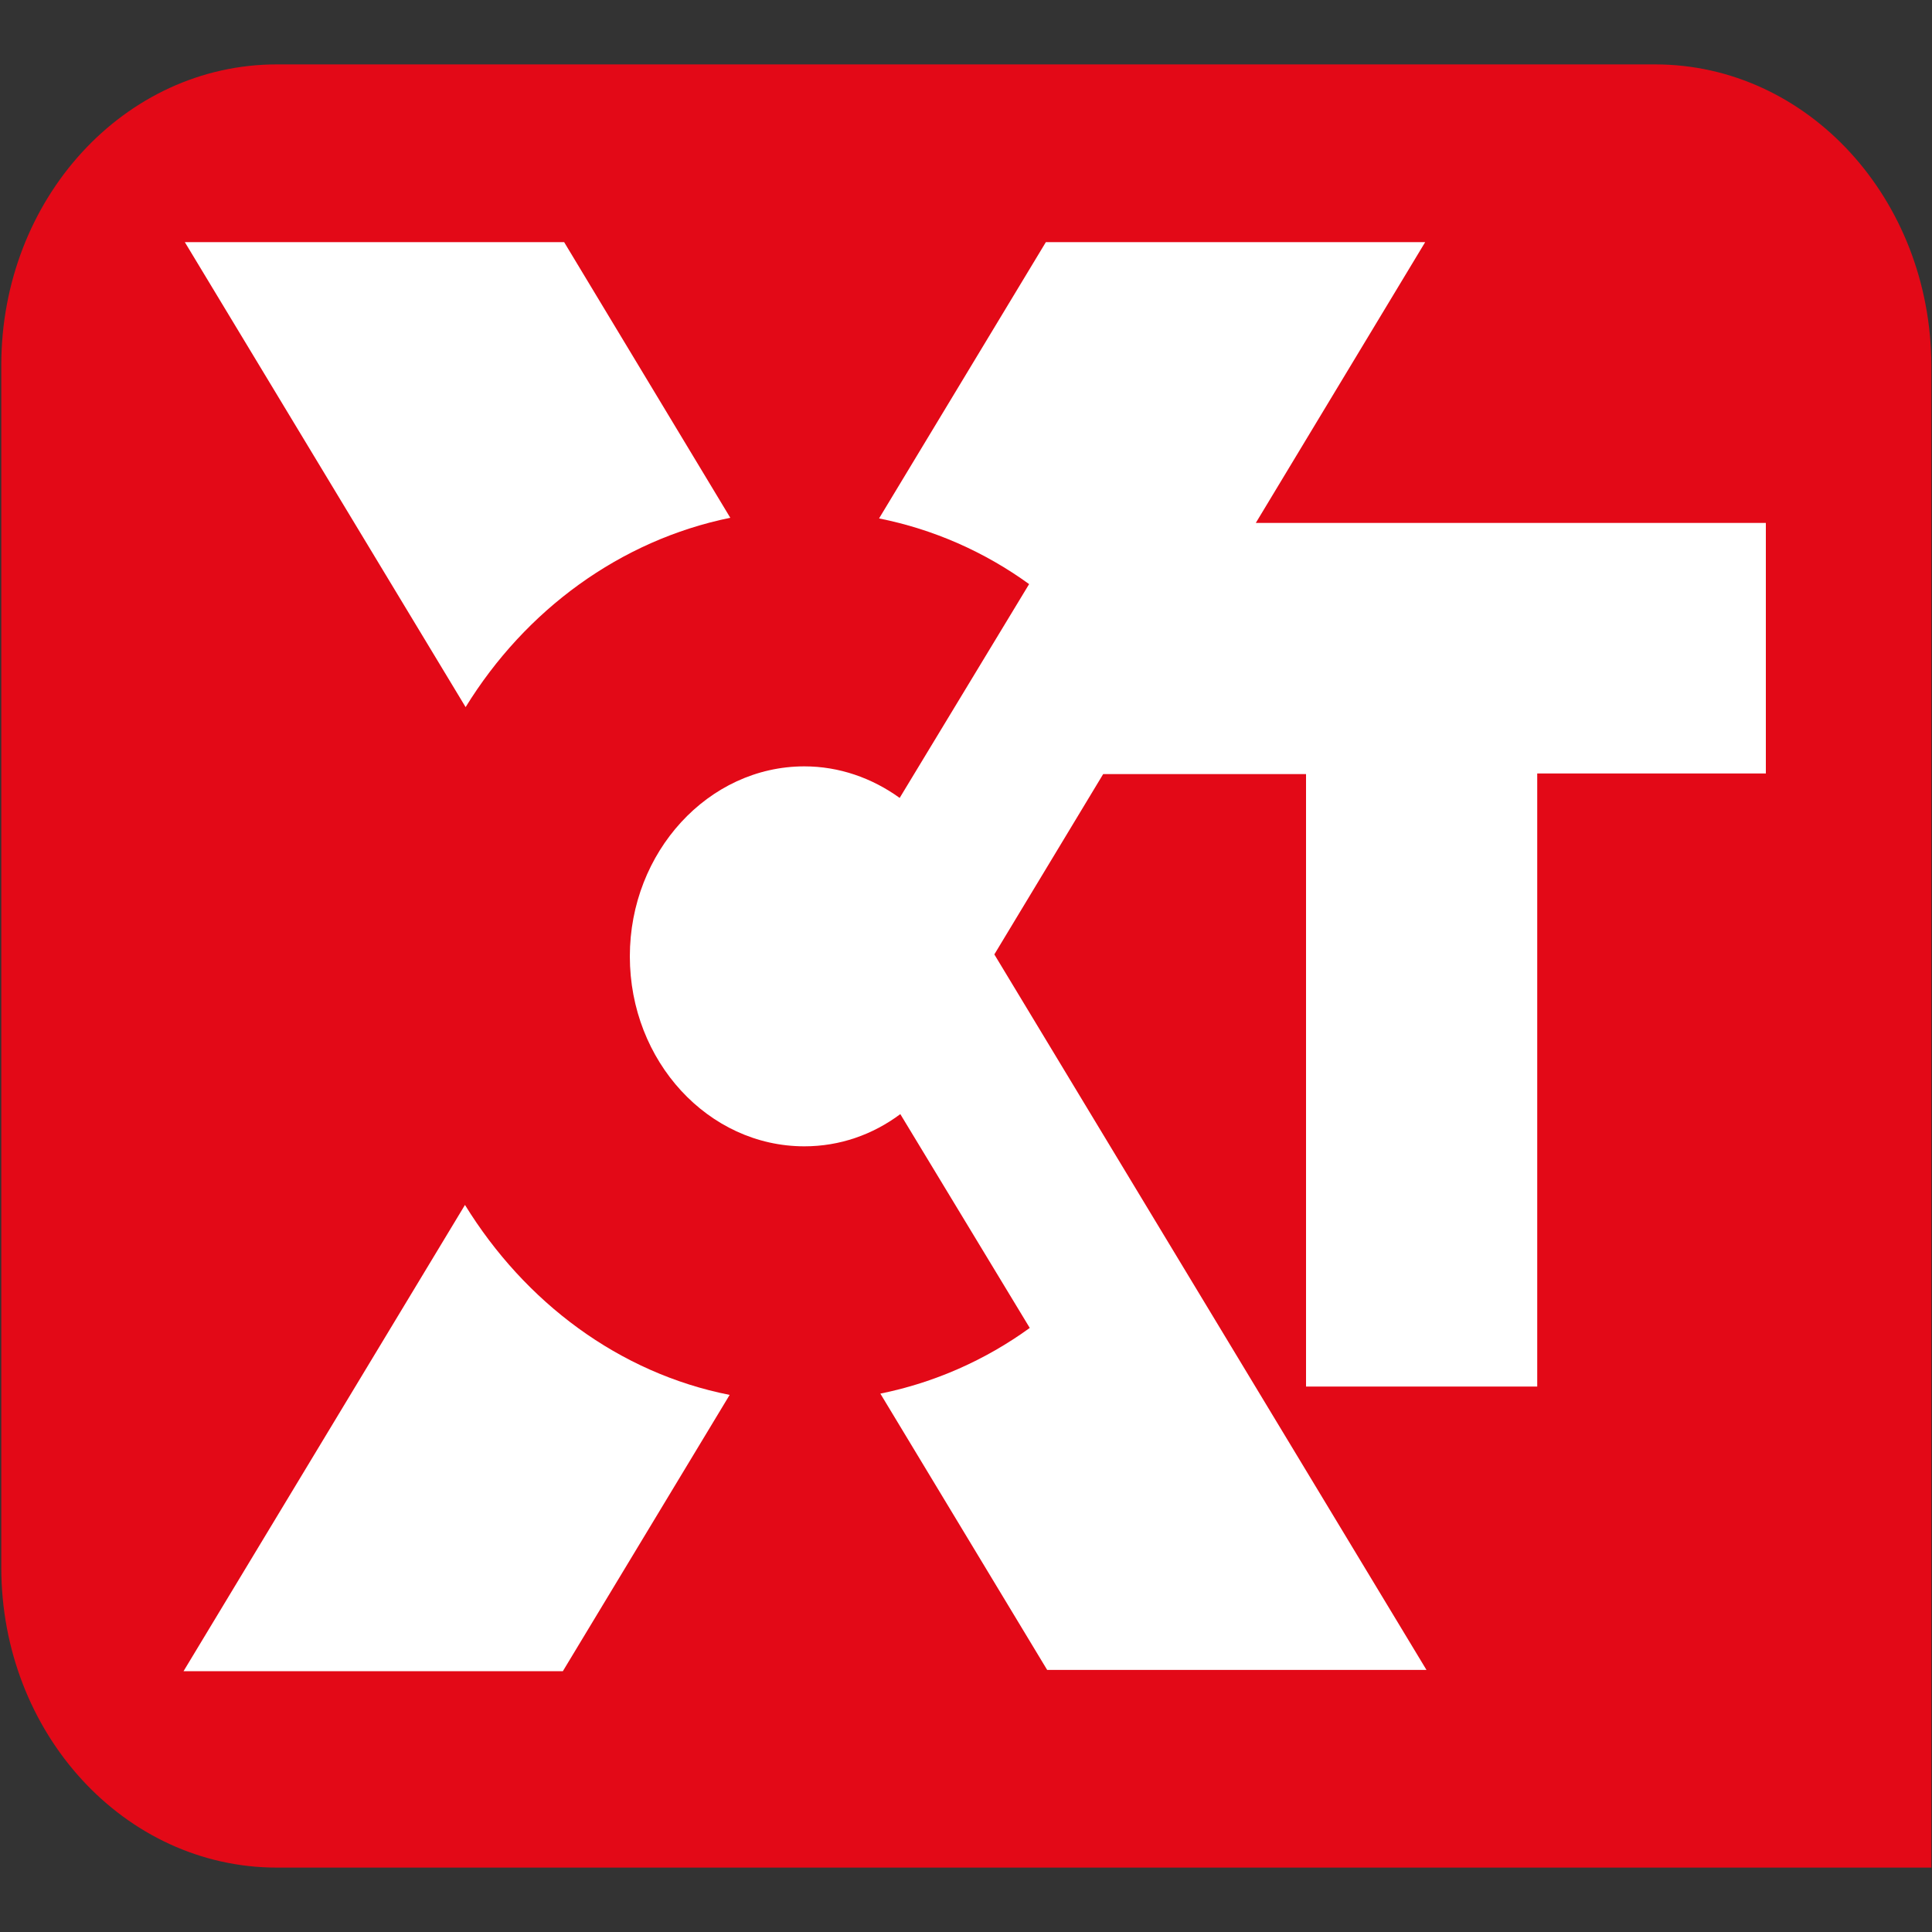
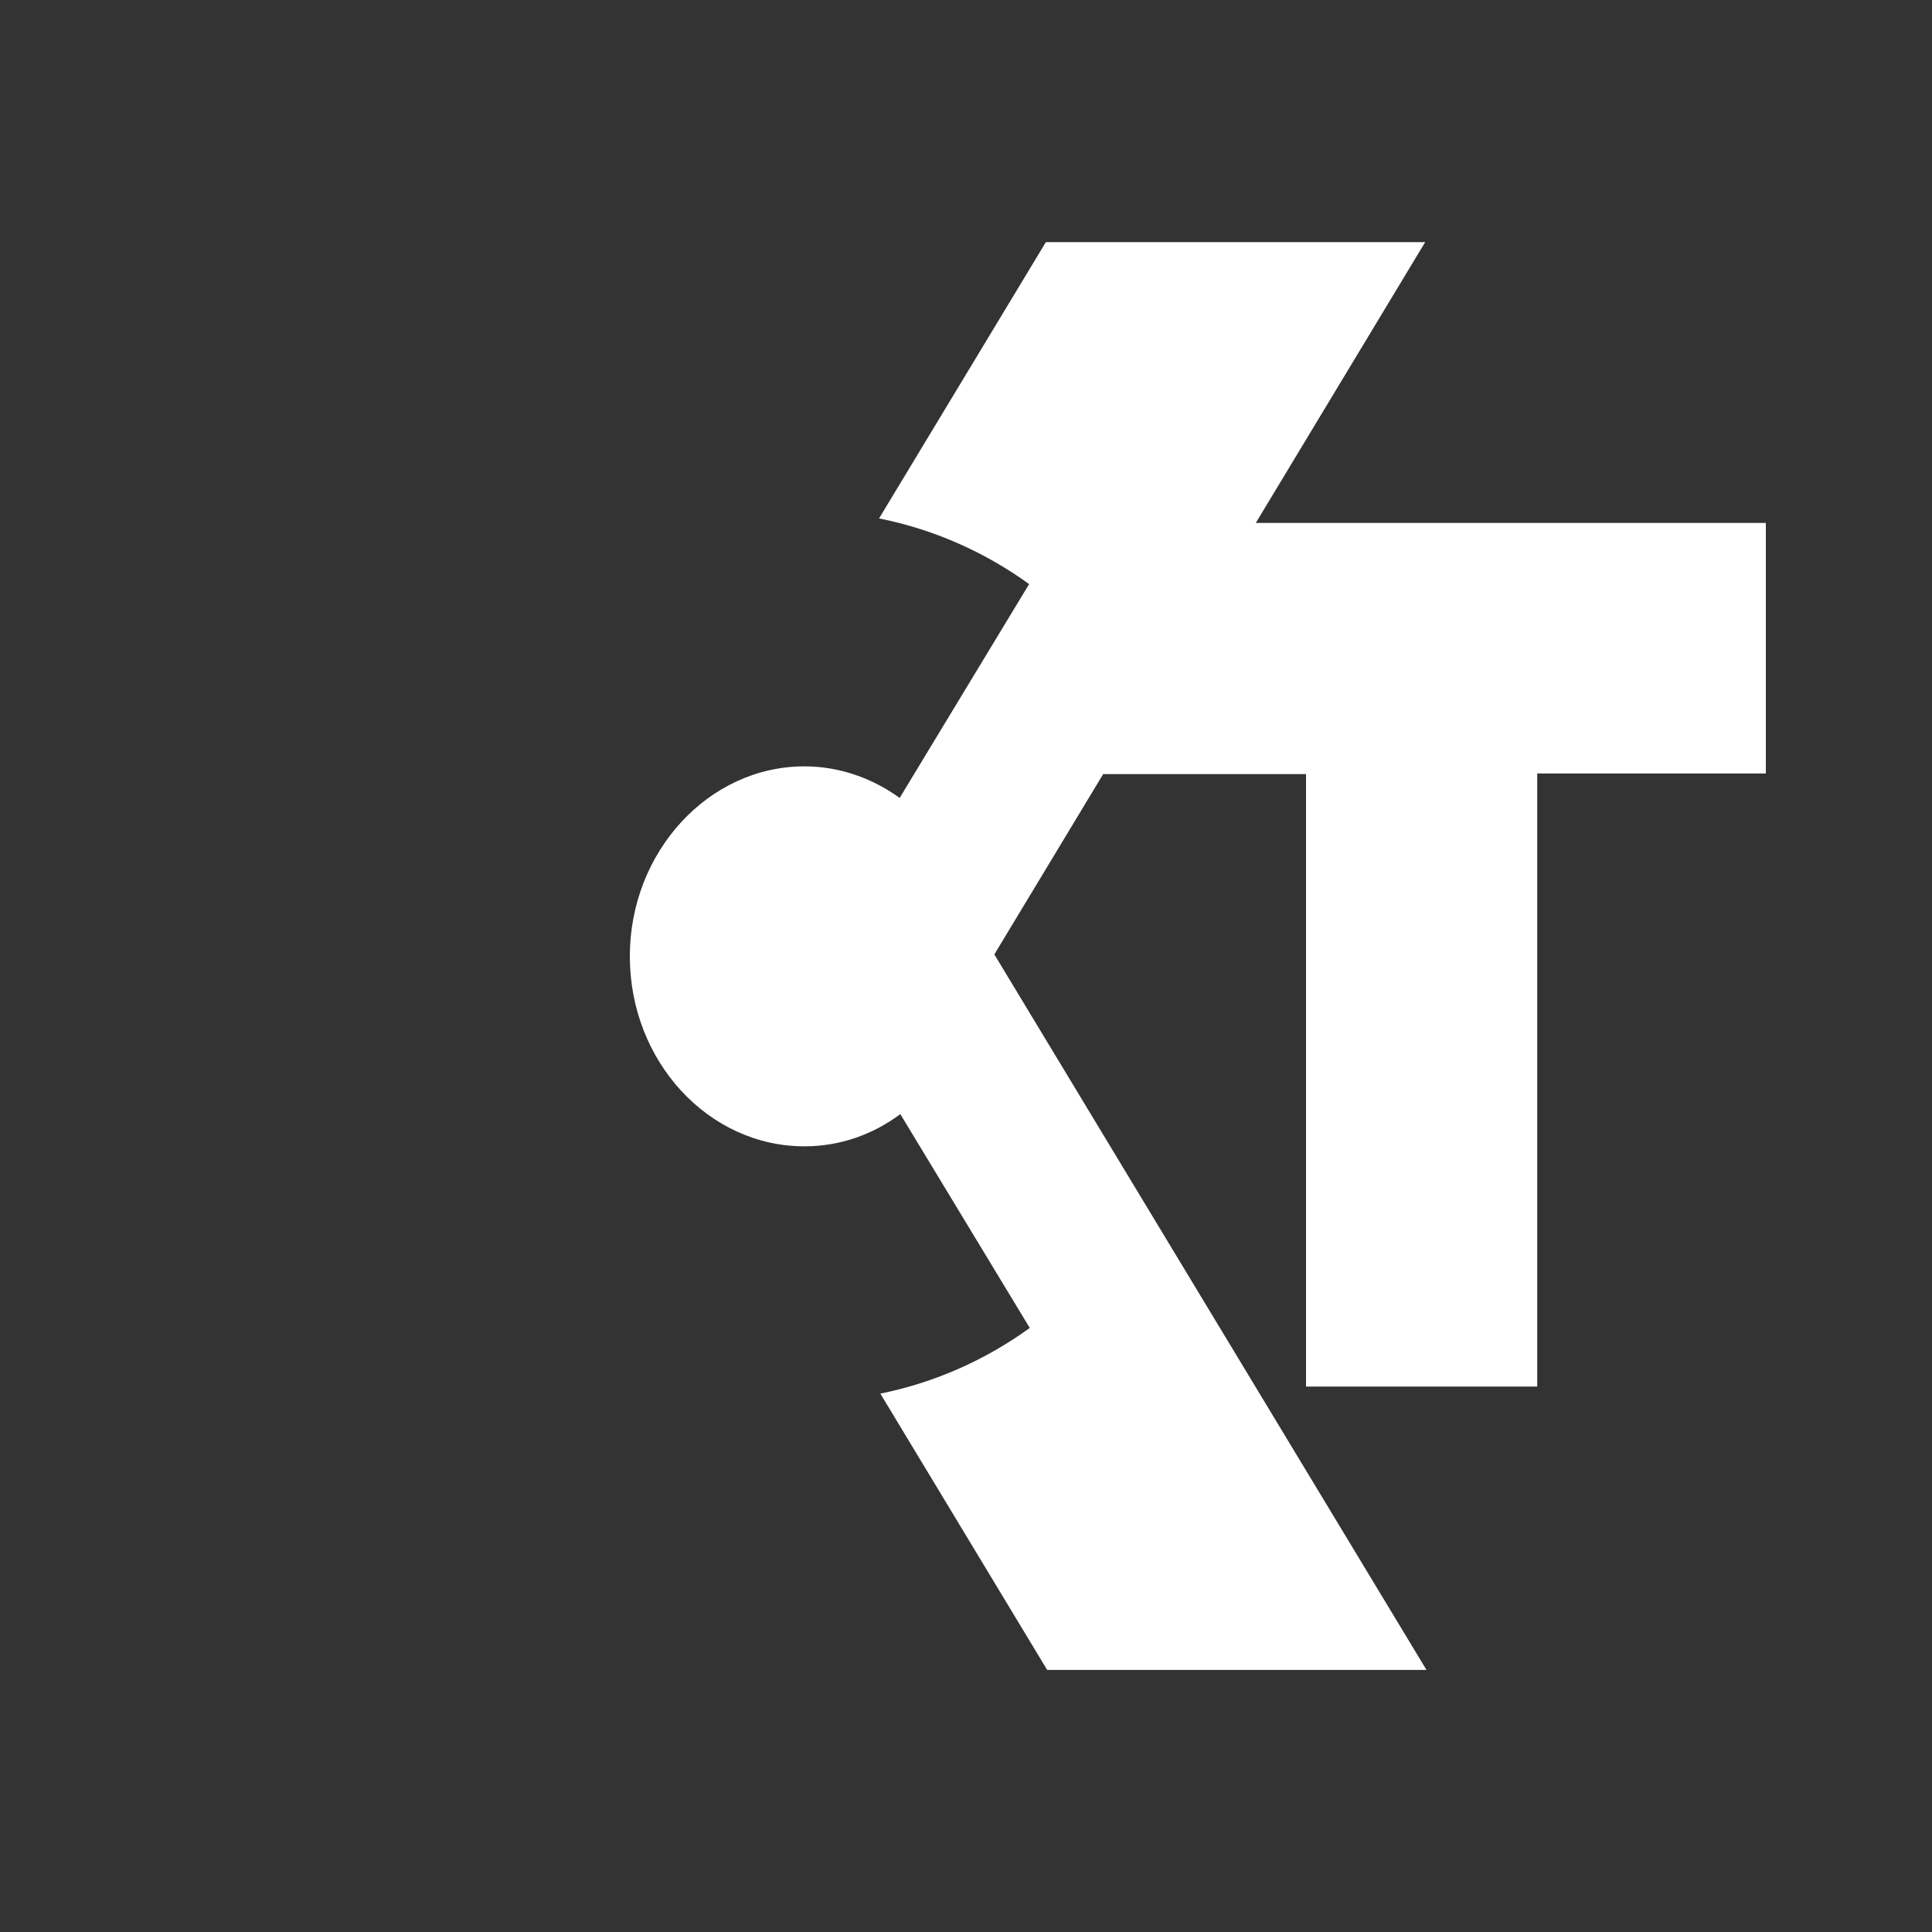
<svg xmlns="http://www.w3.org/2000/svg" version="1.1" width="300" height="300">
  <rect width="100%" height="100%" fill="#333333" stroke="none" />
  <svg version="1.1" id="SvgjsSvg1024" x="0px" y="0px" viewBox="0 0 300 300" style="enable-background:new 0 0 300 300;" xml:space="preserve">
    <style type="text/css">
	.st0{fill:#E30917;}
	.st1{fill:#FFFFFF;}
</style>
    <g>
-       <path class="st0" d="M257,10H43C19.3,10,0.2,30.9,0.2,56.7v186.7C0.2,269.1,19.3,290,43,290h143.1h71h42.8v-46.7V166V56.7   C299.8,30.9,280.7,10,257,10z" />
      <g>
-         <path class="st1" d="M72.2,187.1l-43.7,72.4h58.9l25.9-42.9C96.1,213.2,81.5,202.2,72.2,187.1z" />
-         <path class="st1" d="M113.4,80.4L87.6,37.6H28.7l43.6,72.2C81.6,94.7,96.3,83.9,113.4,80.4z" />
        <path class="st1" d="M195,81.2l26.3-43.6h-58.9l-25.9,42.9c8.5,1.7,16.4,5.2,23.3,10.2l-20.1,33.2c-4.3-3.1-9.4-4.9-14.8-4.9    c-14.9,0-27.1,13.3-27.1,29.5c0,16.3,12.2,29.5,27.1,29.5c5.5,0,10.6-1.8,14.9-5l20.1,33.2c-6.9,5-14.8,8.5-23.2,10.2l25.9,42.9    h58.9l-67.1-111.1l16.9-28h31.5v95.1h35.9v-95.2h35.5V81.2H195z" />
      </g>
    </g>
  </svg>
  <style>@media (prefers-color-scheme: light) { :root { filter: none; } }
@media (prefers-color-scheme: dark) { :root { filter: none; } }
</style>
</svg>